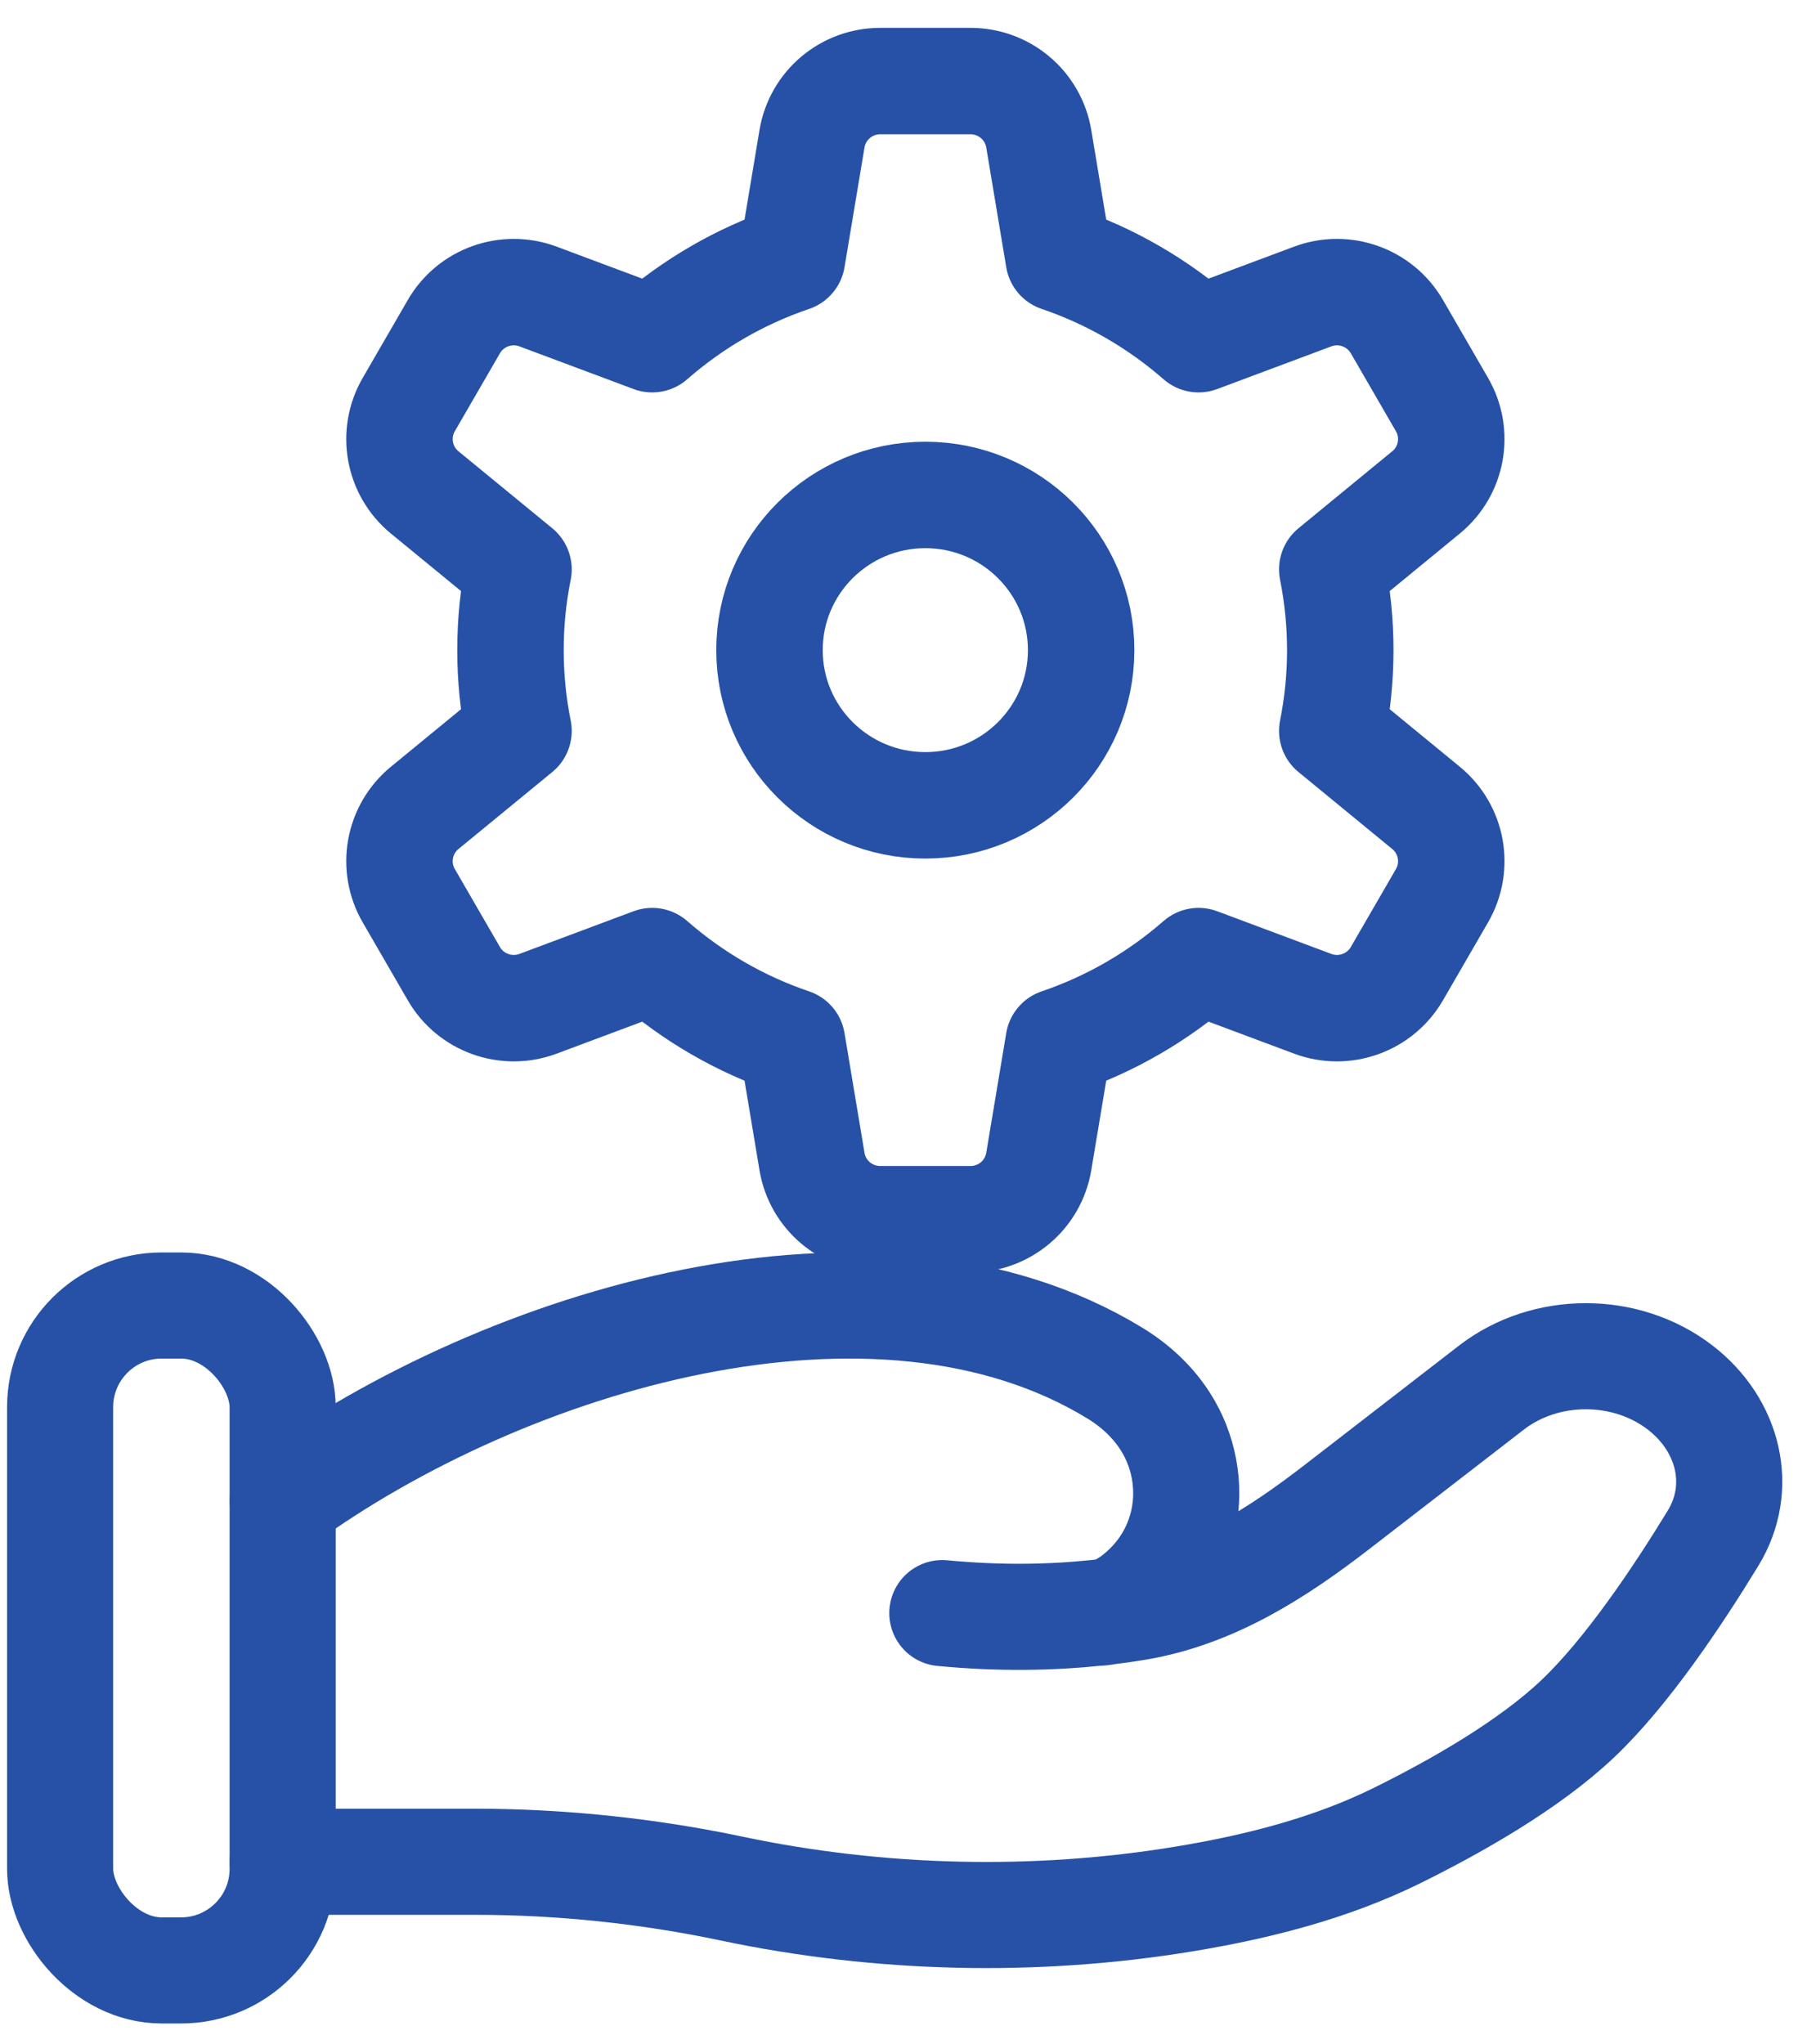
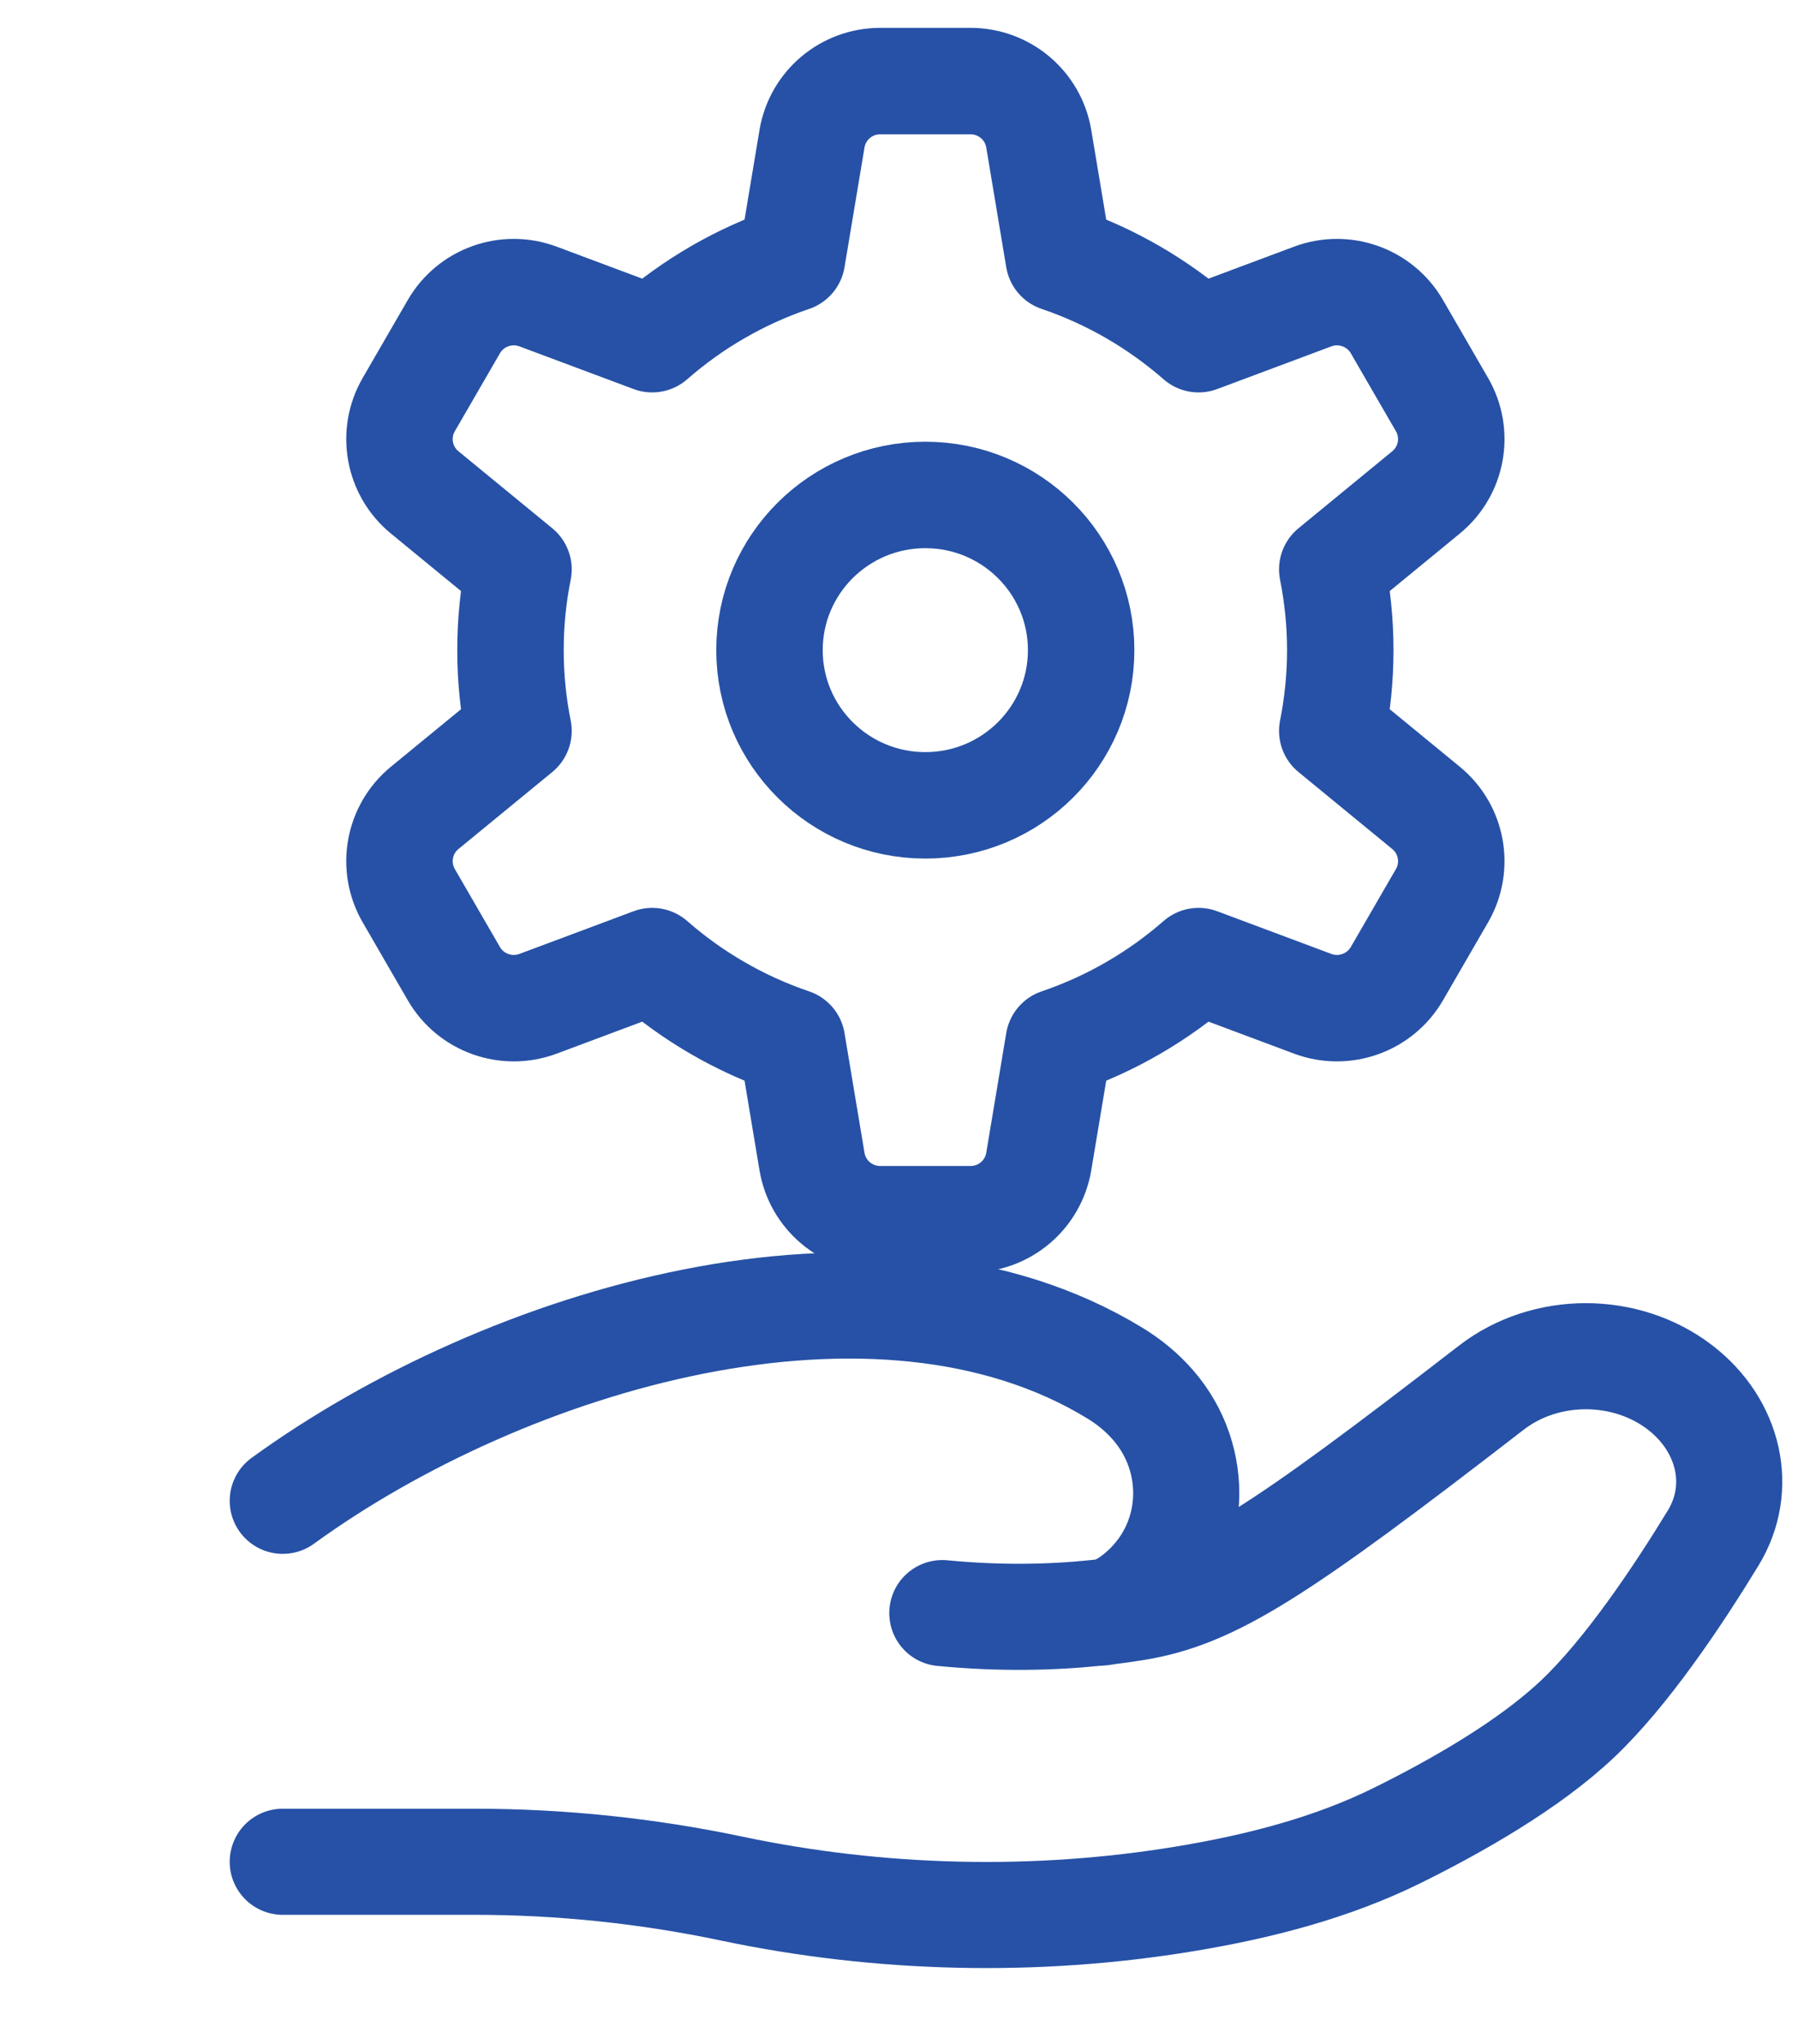
<svg xmlns="http://www.w3.org/2000/svg" width="73" height="83" viewBox="0 0 73 83" fill="none">
-   <path d="M11.48 75.588H19.288C22.78 75.588 26.309 75.96 29.708 76.677C35.719 77.944 42.049 78.097 48.123 77.091C51.117 76.595 54.061 75.837 56.726 74.521C59.132 73.332 62.079 71.657 64.058 69.781C66.035 67.908 68.093 64.842 69.555 62.445C70.807 60.39 70.201 57.869 68.22 56.338C66.018 54.637 62.752 54.637 60.551 56.338L54.308 61.164C51.888 63.035 49.245 64.757 46.097 65.27C45.718 65.332 45.322 65.389 44.908 65.438M44.908 65.438C44.783 65.452 44.657 65.466 44.529 65.48M44.908 65.438C45.411 65.327 45.912 65.009 46.381 64.59C48.603 62.606 48.743 59.261 46.815 57.045C46.368 56.531 45.845 56.102 45.263 55.747C35.599 49.849 20.564 54.341 11.48 60.933M44.908 65.438C44.782 65.465 44.656 65.48 44.529 65.48M44.529 65.48C42.721 65.67 40.606 65.719 38.259 65.492" stroke="#2651A6" stroke-width="4.308" stroke-linecap="round" />
-   <rect x="2.441" y="53.004" width="9.035" height="26.995" rx="4.124" stroke="#2651A6" stroke-width="4.308" />
+   <path d="M11.48 75.588H19.288C22.78 75.588 26.309 75.96 29.708 76.677C35.719 77.944 42.049 78.097 48.123 77.091C51.117 76.595 54.061 75.837 56.726 74.521C59.132 73.332 62.079 71.657 64.058 69.781C66.035 67.908 68.093 64.842 69.555 62.445C70.807 60.39 70.201 57.869 68.22 56.338C66.018 54.637 62.752 54.637 60.551 56.338C51.888 63.035 49.245 64.757 46.097 65.27C45.718 65.332 45.322 65.389 44.908 65.438M44.908 65.438C44.783 65.452 44.657 65.466 44.529 65.48M44.908 65.438C45.411 65.327 45.912 65.009 46.381 64.59C48.603 62.606 48.743 59.261 46.815 57.045C46.368 56.531 45.845 56.102 45.263 55.747C35.599 49.849 20.564 54.341 11.48 60.933M44.908 65.438C44.782 65.465 44.656 65.48 44.529 65.48M44.529 65.48C42.721 65.67 40.606 65.719 38.259 65.492" stroke="#2651A6" stroke-width="4.308" stroke-linecap="round" />
  <path fill-rule="evenodd" clip-rule="evenodd" d="M54.091 29.675C54.302 28.614 54.416 27.518 54.416 26.396C54.416 25.272 54.302 24.178 54.091 23.117L57.9 19.99C58.96 19.12 59.232 17.612 58.547 16.428L56.714 13.26C56.027 12.076 54.582 11.559 53.298 12.038L48.663 13.771C47.018 12.334 45.099 11.213 42.986 10.496L42.174 5.632C41.948 4.281 40.778 3.292 39.403 3.292H35.737C34.364 3.292 33.194 4.281 32.968 5.632L32.156 10.496C30.043 11.213 28.122 12.334 26.479 13.771L21.844 12.038C20.56 11.559 19.113 12.076 18.428 13.26L16.595 16.428C15.91 17.612 16.182 19.12 17.24 19.99L21.051 23.117C20.838 24.178 20.726 25.272 20.726 26.396C20.726 27.518 20.838 28.614 21.051 29.675L17.24 32.802C16.182 33.672 15.91 35.18 16.595 36.364L18.428 39.532C19.113 40.716 20.56 41.233 21.844 40.754L26.479 39.021C28.122 40.458 30.043 41.58 32.156 42.296L32.968 47.16C33.194 48.511 34.364 49.5 35.737 49.5H39.403C40.778 49.5 41.948 48.511 42.174 47.16L42.986 42.296C45.099 41.578 47.018 40.458 48.663 39.021L53.298 40.754C54.582 41.233 56.027 40.716 56.714 39.532L58.547 36.364C59.232 35.18 58.96 33.672 57.9 32.802L54.091 29.675Z" stroke="#2651A6" stroke-width="4.322" stroke-linecap="round" stroke-linejoin="round" />
  <path fill-rule="evenodd" clip-rule="evenodd" d="M43.895 26.396C43.895 29.876 41.063 32.697 37.569 32.697C34.077 32.697 31.242 29.876 31.242 26.396C31.242 22.916 34.077 20.095 37.569 20.095C41.063 20.095 43.895 22.916 43.895 26.396Z" stroke="#2651A6" stroke-width="4.322" stroke-linecap="round" stroke-linejoin="round" />
</svg>